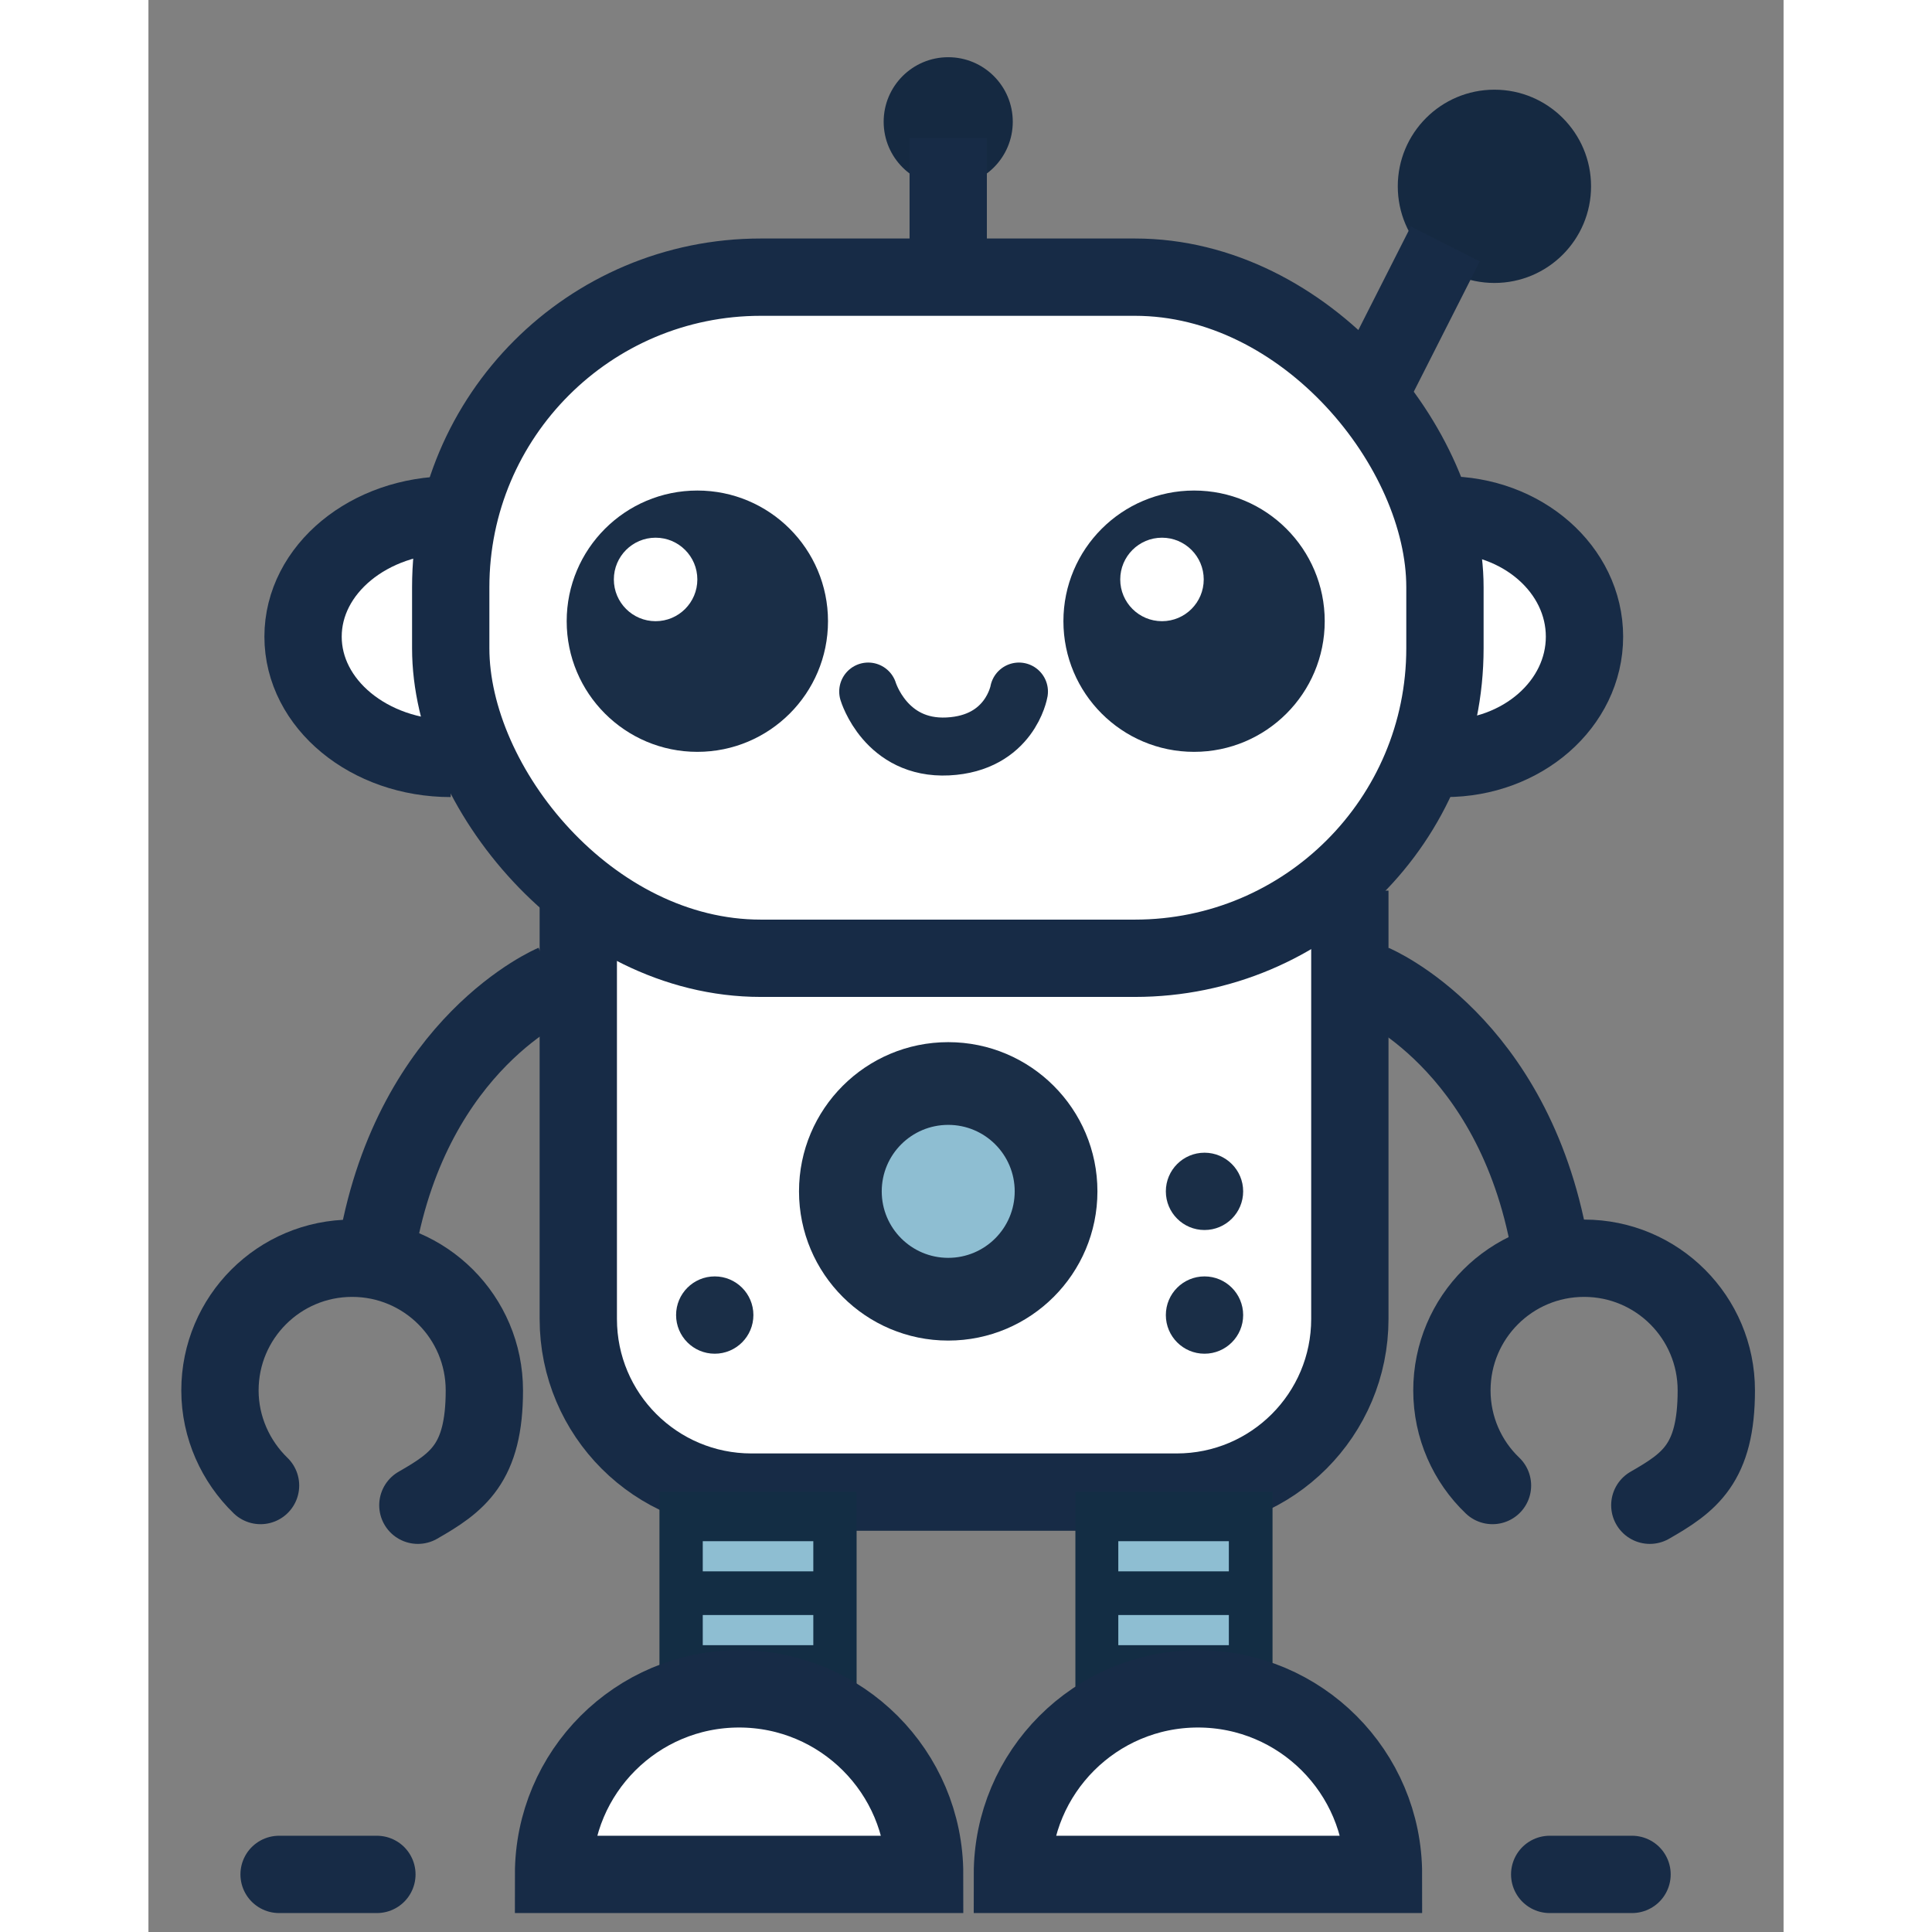
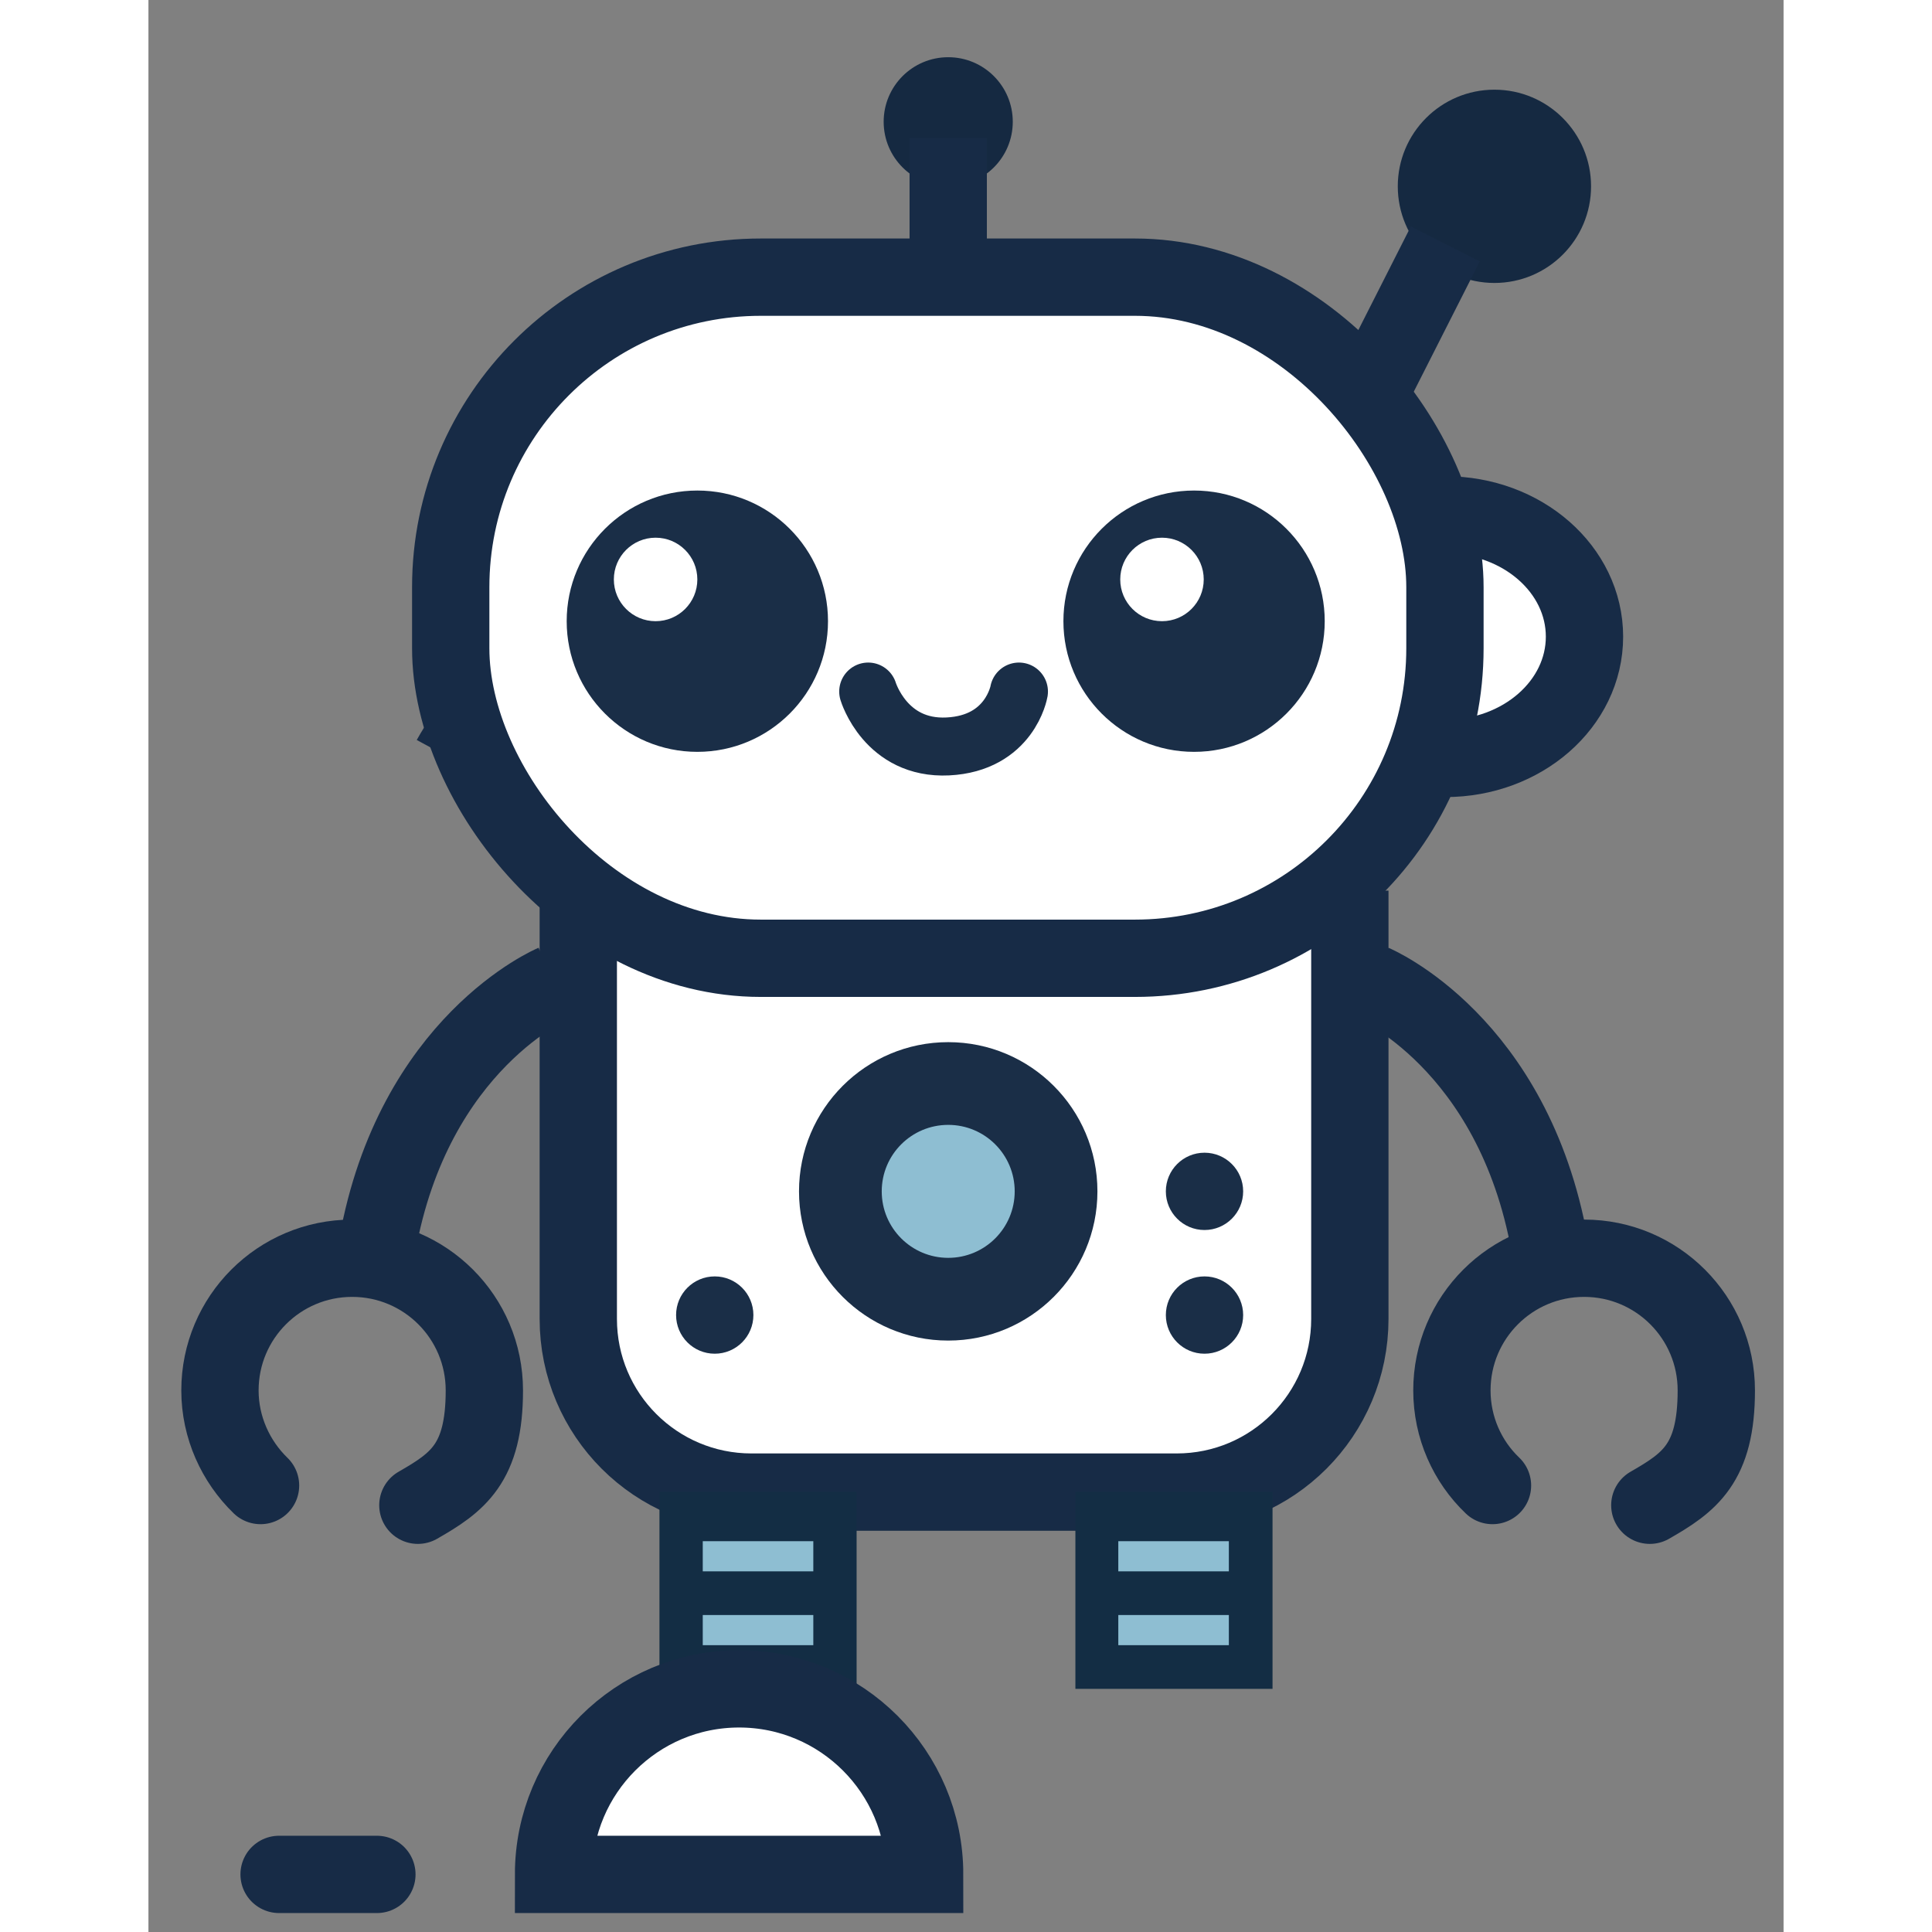
<svg xmlns="http://www.w3.org/2000/svg" id="Layer_1" data-name="Layer 1" width="36" height="36" version="1.1" viewBox="0 0 423 499.8" class="svelte-12a08ip">
  <rect x="0" y="0" width="423" height="499.8" fill="#808080" stroke="none" />
  <defs class="svelte-12a08ip">
    <style class="svelte-12a08ip">.cls-1{fill:#132d44}.cls-1,.cls-2,.cls-3,.cls-4,.cls-5{stroke-width:0px}.cls-6,.cls-7,.cls-8,.cls-9{stroke-miterlimit:10}.cls-6,.cls-7,.cls-9{stroke:#172b46;stroke-width:20px}.cls-6,.cls-8{stroke-linecap:round}.cls-6,.cls-8,.cls-9{fill:none}.cls-2{fill:#1a2e47}.cls-4,.cls-7{fill:#fff}.cls-3{fill:#152941}.cls-5{fill:#8ebed2}.cls-8{stroke:#1a2e47;stroke-width:15px}</style>
  </defs>
  <path class="cls-7 svelte-12a08ip" d="M310.8,230.4v110.8c0,24.7-20,44.8-44.8,44.8h-110c-24.7,0-44.8-20-44.8-44.8v-110.8" />
-   <path class="cls-7 svelte-12a08ip" d="M78.2,196.2c-21.1,0-38.2-14.1-38.2-31.5s17.1-31.5,38.2-31.5" />
+   <path class="cls-7 svelte-12a08ip" d="M78.2,196.2s17.1-31.5,38.2-31.5" />
  <path class="cls-7 svelte-12a08ip" d="M335.5,196.2c19.9,0,36-14.1,36-31.5s-16.1-31.5-36-31.5" />
  <rect class="cls-7 svelte-12a08ip" x="78.2" y="71.7" width="257.2" height="176.2" rx="80.2" ry="80.2" />
  <rect class="cls-1 svelte-12a08ip" x="132.2" y="385.9" width="51" height="51" />
  <rect class="cls-1 svelte-12a08ip" x="239.8" y="385.9" width="51" height="51" />
  <path class="cls-7 svelte-12a08ip" d="M152.8,436.9h0c26.5,0,48,21.5,48,48h-96c0-26.5,21.5-48,48-48Z" />
-   <path class="cls-7 svelte-12a08ip" d="M271.5,436.9h0c26.5,0,48,21.5,48,48h-96c0-26.5,21.5-48,48-48Z" />
  <circle class="cls-3 svelte-12a08ip" cx="206.9" cy="31.5" r="16.7" />
  <circle class="cls-3 svelte-12a08ip" cx="348.2" cy="48.2" r="25" />
  <line class="cls-9 svelte-12a08ip" x1="206.9" y1="35.7" x2="206.9" y2="67.9" />
  <line class="cls-9 svelte-12a08ip" x1="335.5" y1="63.1" x2="316.9" y2="99.8" />
  <circle class="cls-2 svelte-12a08ip" cx="142" cy="160.7" r="33.8" />
  <circle class="cls-2 svelte-12a08ip" cx="270.5" cy="160.7" r="33.8" />
  <circle class="cls-4 svelte-12a08ip" cx="131.2" cy="149.9" r="10.8" />
  <circle class="cls-4 svelte-12a08ip" cx="262.2" cy="149.9" r="10.8" />
  <path class="cls-8 svelte-12a08ip" d="M186.2,178.9s4.5,15,20.6,14.2,18.4-14.2,18.4-14.2" />
  <circle class="cls-2 svelte-12a08ip" cx="206.9" cy="308.2" r="38.6" />
  <circle class="cls-5 arc-reactor svelte-12a08ip" cx="206.9" cy="308.2" r="17.2" />
  <circle class="cls-2 svelte-12a08ip" cx="146.5" cy="340.2" r="10" />
  <circle class="cls-2 svelte-12a08ip" cx="273.2" cy="340.2" r="10" />
  <circle class="cls-2 svelte-12a08ip" cx="273.2" cy="308.2" r="10" />
  <path class="cls-9 svelte-12a08ip" d="M104.8,254.4s-36.2,15.2-45.6,67.8" />
  <path class="cls-9 svelte-12a08ip" d="M316.9,254.4s36.2,15.2,45.6,67.8" />
  <path class="cls-6 svelte-12a08ip" d="M29,384.3c-6.4-6.2-10.5-15-10.5-24.6,0-18.9,15.3-34.2,34.2-34.2s34.2,15.3,34.2,34.2-6.9,23.8-17.2,29.7" />
  <path class="cls-6 svelte-12a08ip" d="M347.7,384.3c-6.5-6.2-10.5-15-10.5-24.6,0-18.9,15.3-34.2,34.2-34.2s34.2,15.3,34.2,34.2-6.9,23.8-17.2,29.7" />
  <line class="cls-6 svelte-12a08ip" x1="33.8" y1="484.9" x2="59.1" y2="484.9" />
-   <line class="cls-6 svelte-12a08ip" x1="362.5" y1="484.9" x2="383.8" y2="484.9" />
  <rect class="cls-5 svelte-12a08ip" x="143.4" y="398.7" width="28.6" height="7.8" />
  <rect class="cls-5 svelte-12a08ip" x="143.4" y="417.8" width="28.6" height="7.8" />
  <rect class="cls-5 svelte-12a08ip" x="250.9" y="398.7" width="28.6" height="7.8" />
  <rect class="cls-5 svelte-12a08ip" x="250.9" y="417.8" width="28.6" height="7.8" />
</svg>